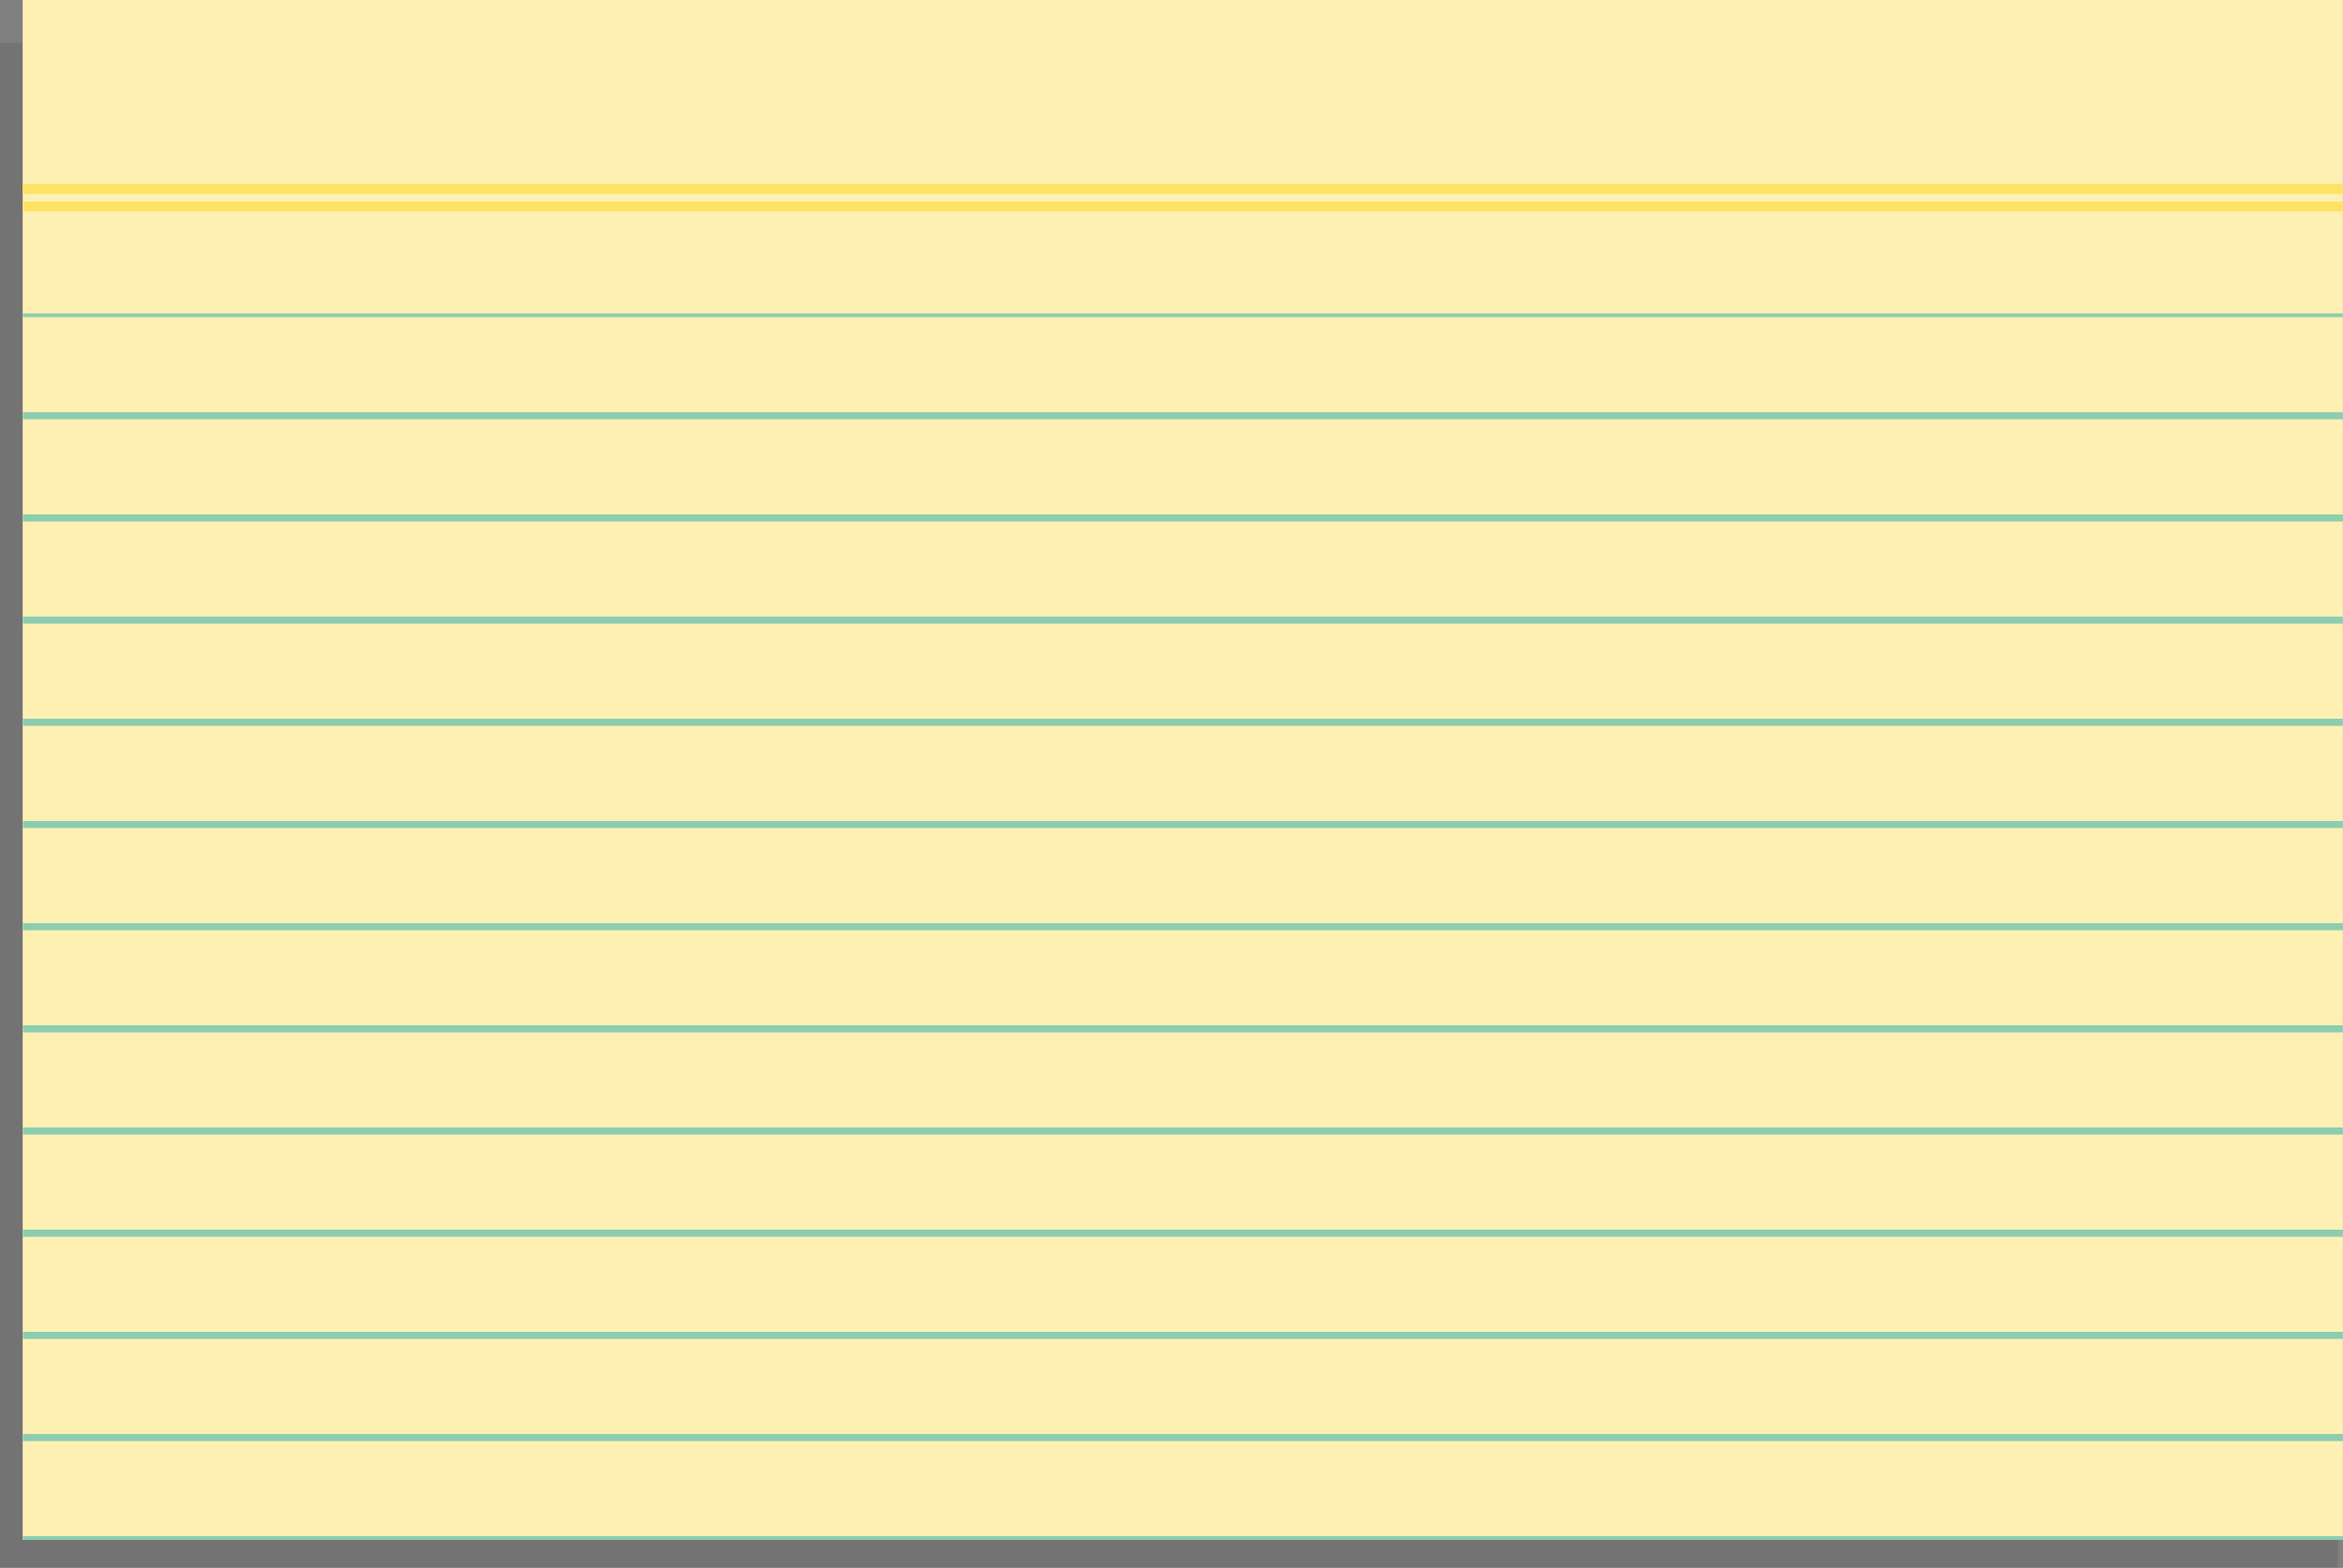
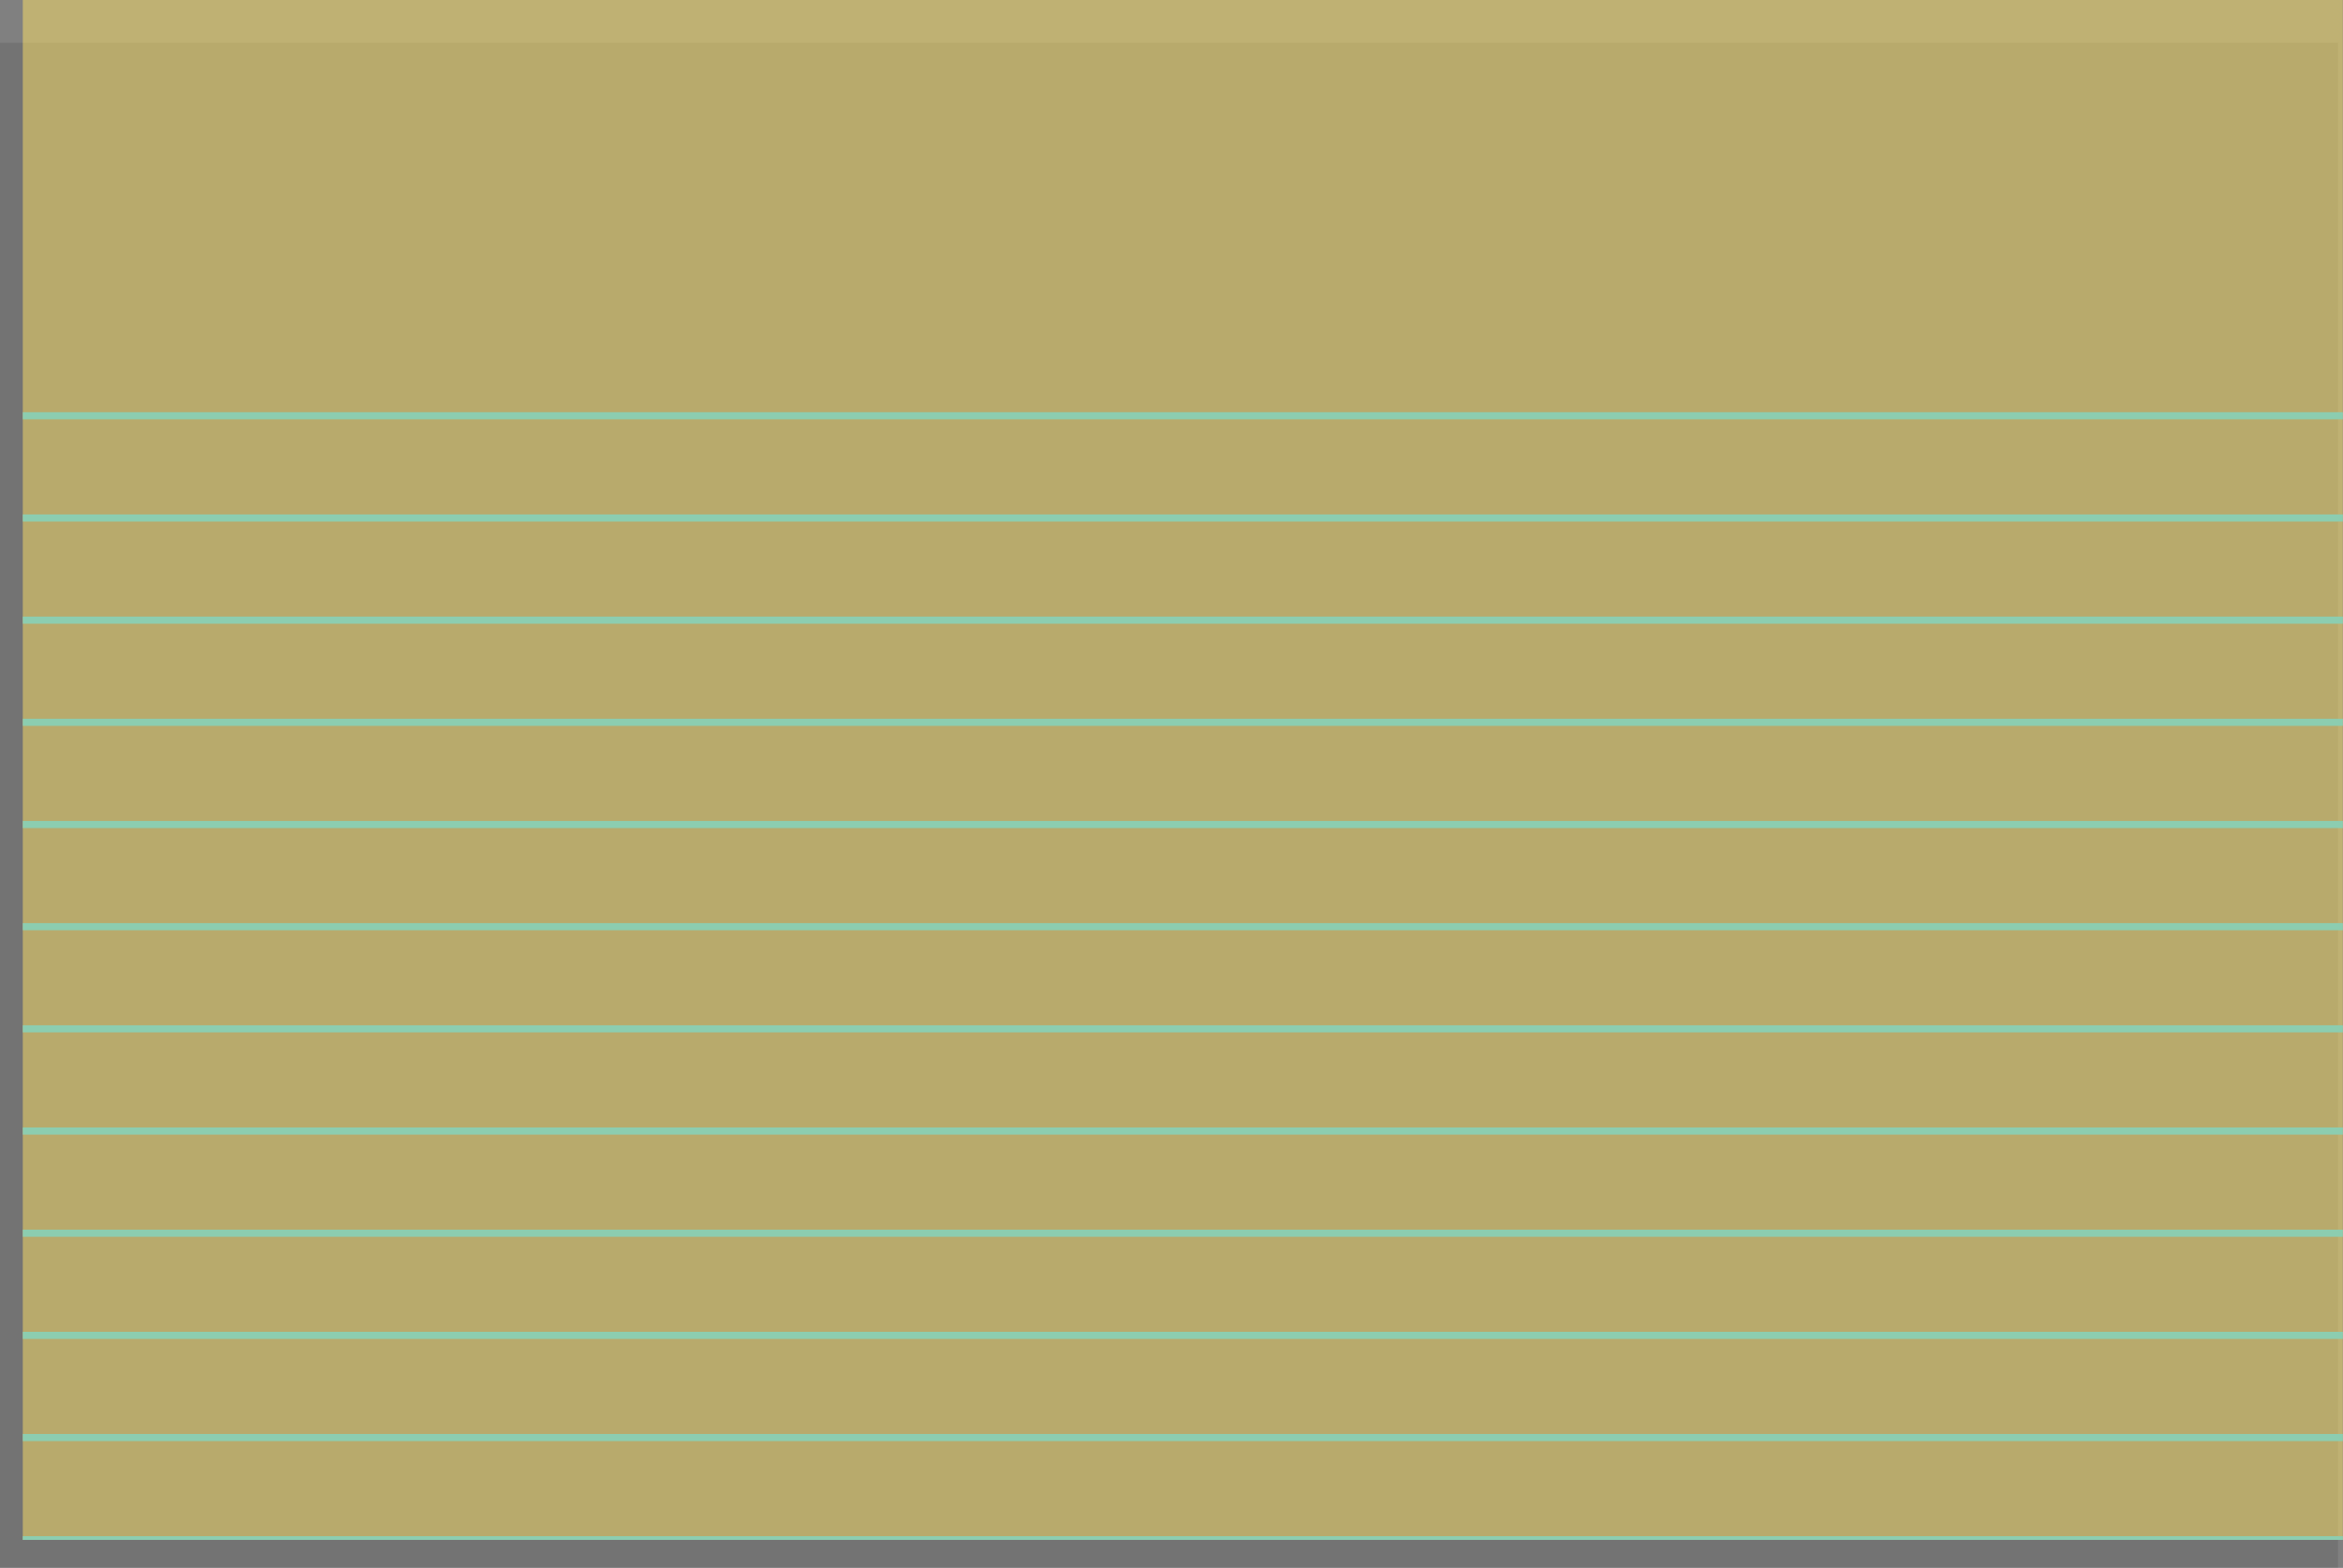
<svg xmlns="http://www.w3.org/2000/svg" height="448.0" preserveAspectRatio="xMidYMid meet" version="1.0" viewBox="0.0 0.0 669.5 448.0" width="669.5" zoomAndPan="magnify">
  <rect x="0.0" y="0.0" width="669.5" height="448.0" fill="#808080" stroke="none" />
  <g id="change1_1">
    <path d="M0 12.211H668.078V448H0z" fill="inherit" opacity=".1" />
  </g>
  <g id="change2_1">
-     <path d="M6.513 0H669.455V440H6.513z" fill="#fff" />
-   </g>
+     </g>
  <g fill="#fee266" id="change3_1">
    <path d="M6.513 0H669.455V440H6.513z" fill="inherit" opacity=".5" />
-     <path d="M6.513 52.582H669.455V55.417H6.513z" fill="inherit" />
-     <path d="M6.513 57.582H669.455V60.417H6.513z" fill="inherit" />
  </g>
  <g fill="#8ccdb0" id="change4_1">
-     <path d="M6.513 89.562H669.454V90.624H6.513z" fill="inherit" />
    <path d="M669.456,411.778H6.513v-2.037h662.941L669.456,411.778L669.456,411.778z M669.456,382.582H6.513 v-2.034h662.941L669.456,382.582L669.456,382.582z M669.456,353.387H6.513v-2.037h662.941L669.456,353.387L669.456,353.387z M669.456,324.191H6.513v-2.037h662.941L669.456,324.191L669.456,324.191z M669.456,294.995H6.513v-2.037h662.941L669.456,294.995 L669.456,294.995z M669.456,265.8H6.513v-2.035h662.941L669.456,265.8L669.456,265.8z M669.456,236.604H6.513v-2.036h662.941 L669.456,236.604L669.456,236.604z M669.456,207.408H6.513v-2.037h662.941L669.456,207.408L669.456,207.408z M669.456,178.213 H6.513v-2.037h662.941L669.456,178.213L669.456,178.213z M669.456,149.017H6.513v-2.037h662.941L669.456,149.017L669.456,149.017z M669.456,119.821H6.513v-2.037h662.941L669.456,119.821L669.456,119.821z" fill="inherit" />
    <path d="M6.513 438.938H669.454V440H6.513z" fill="inherit" />
  </g>
</svg>